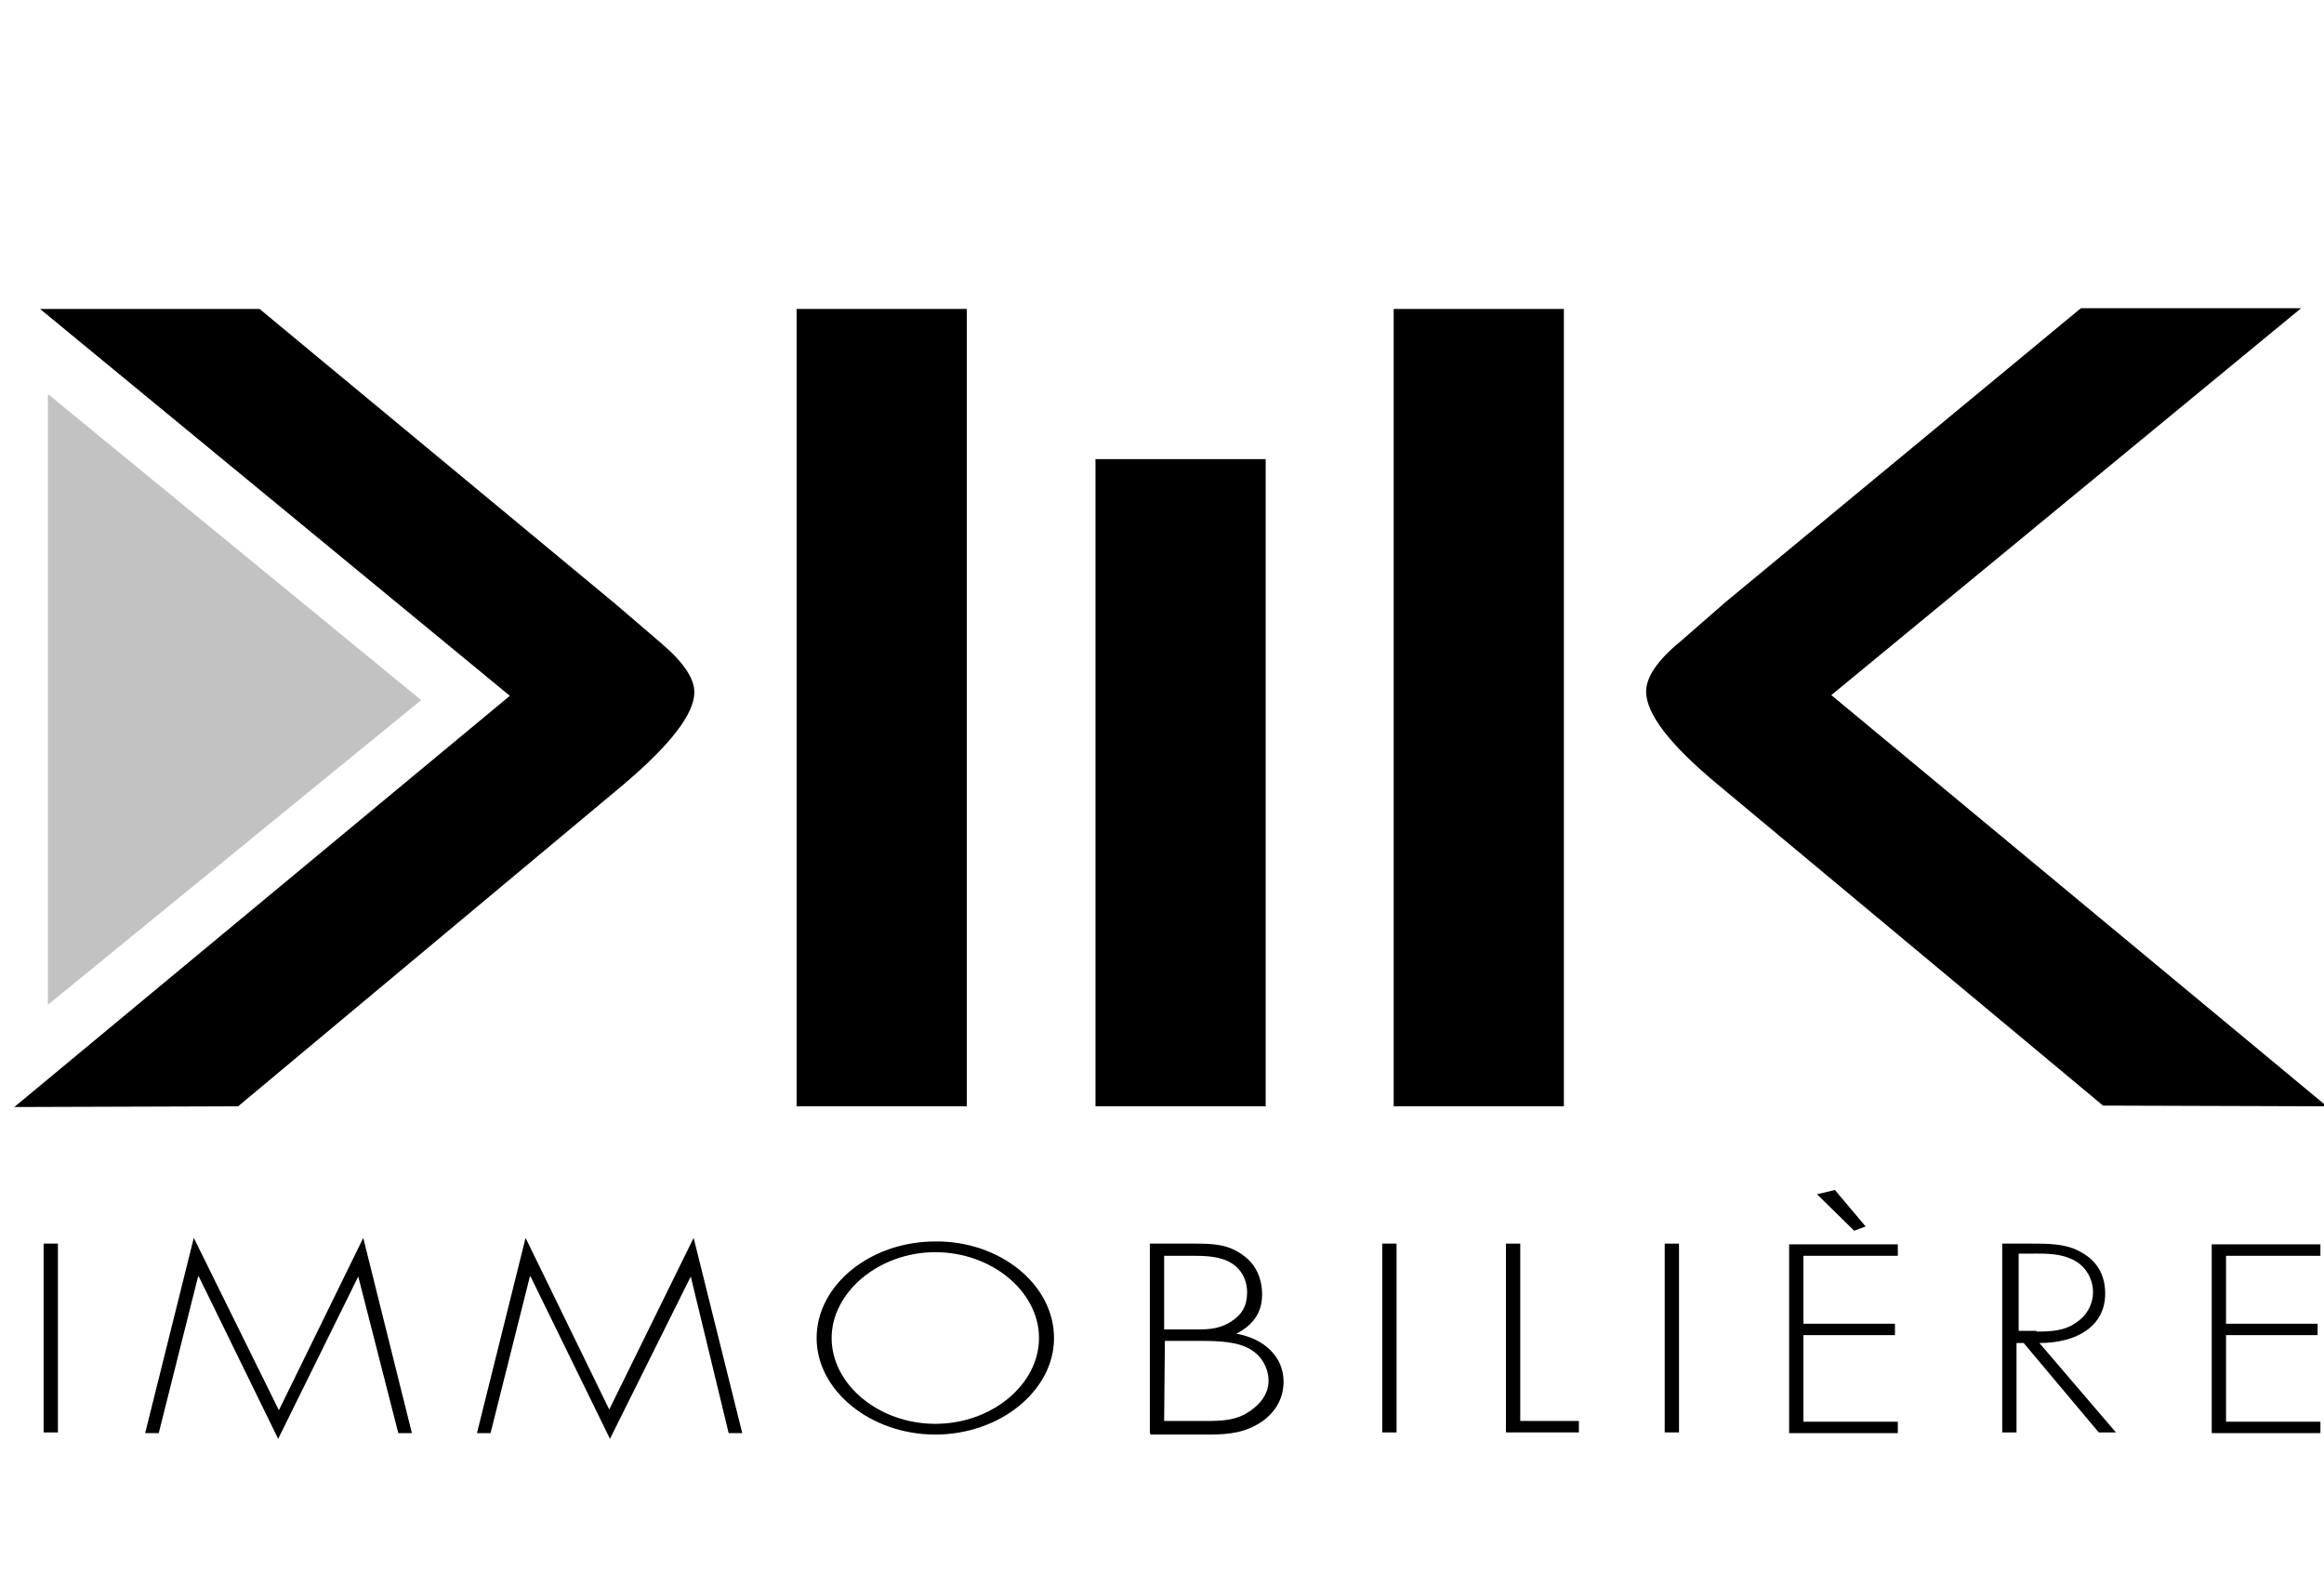
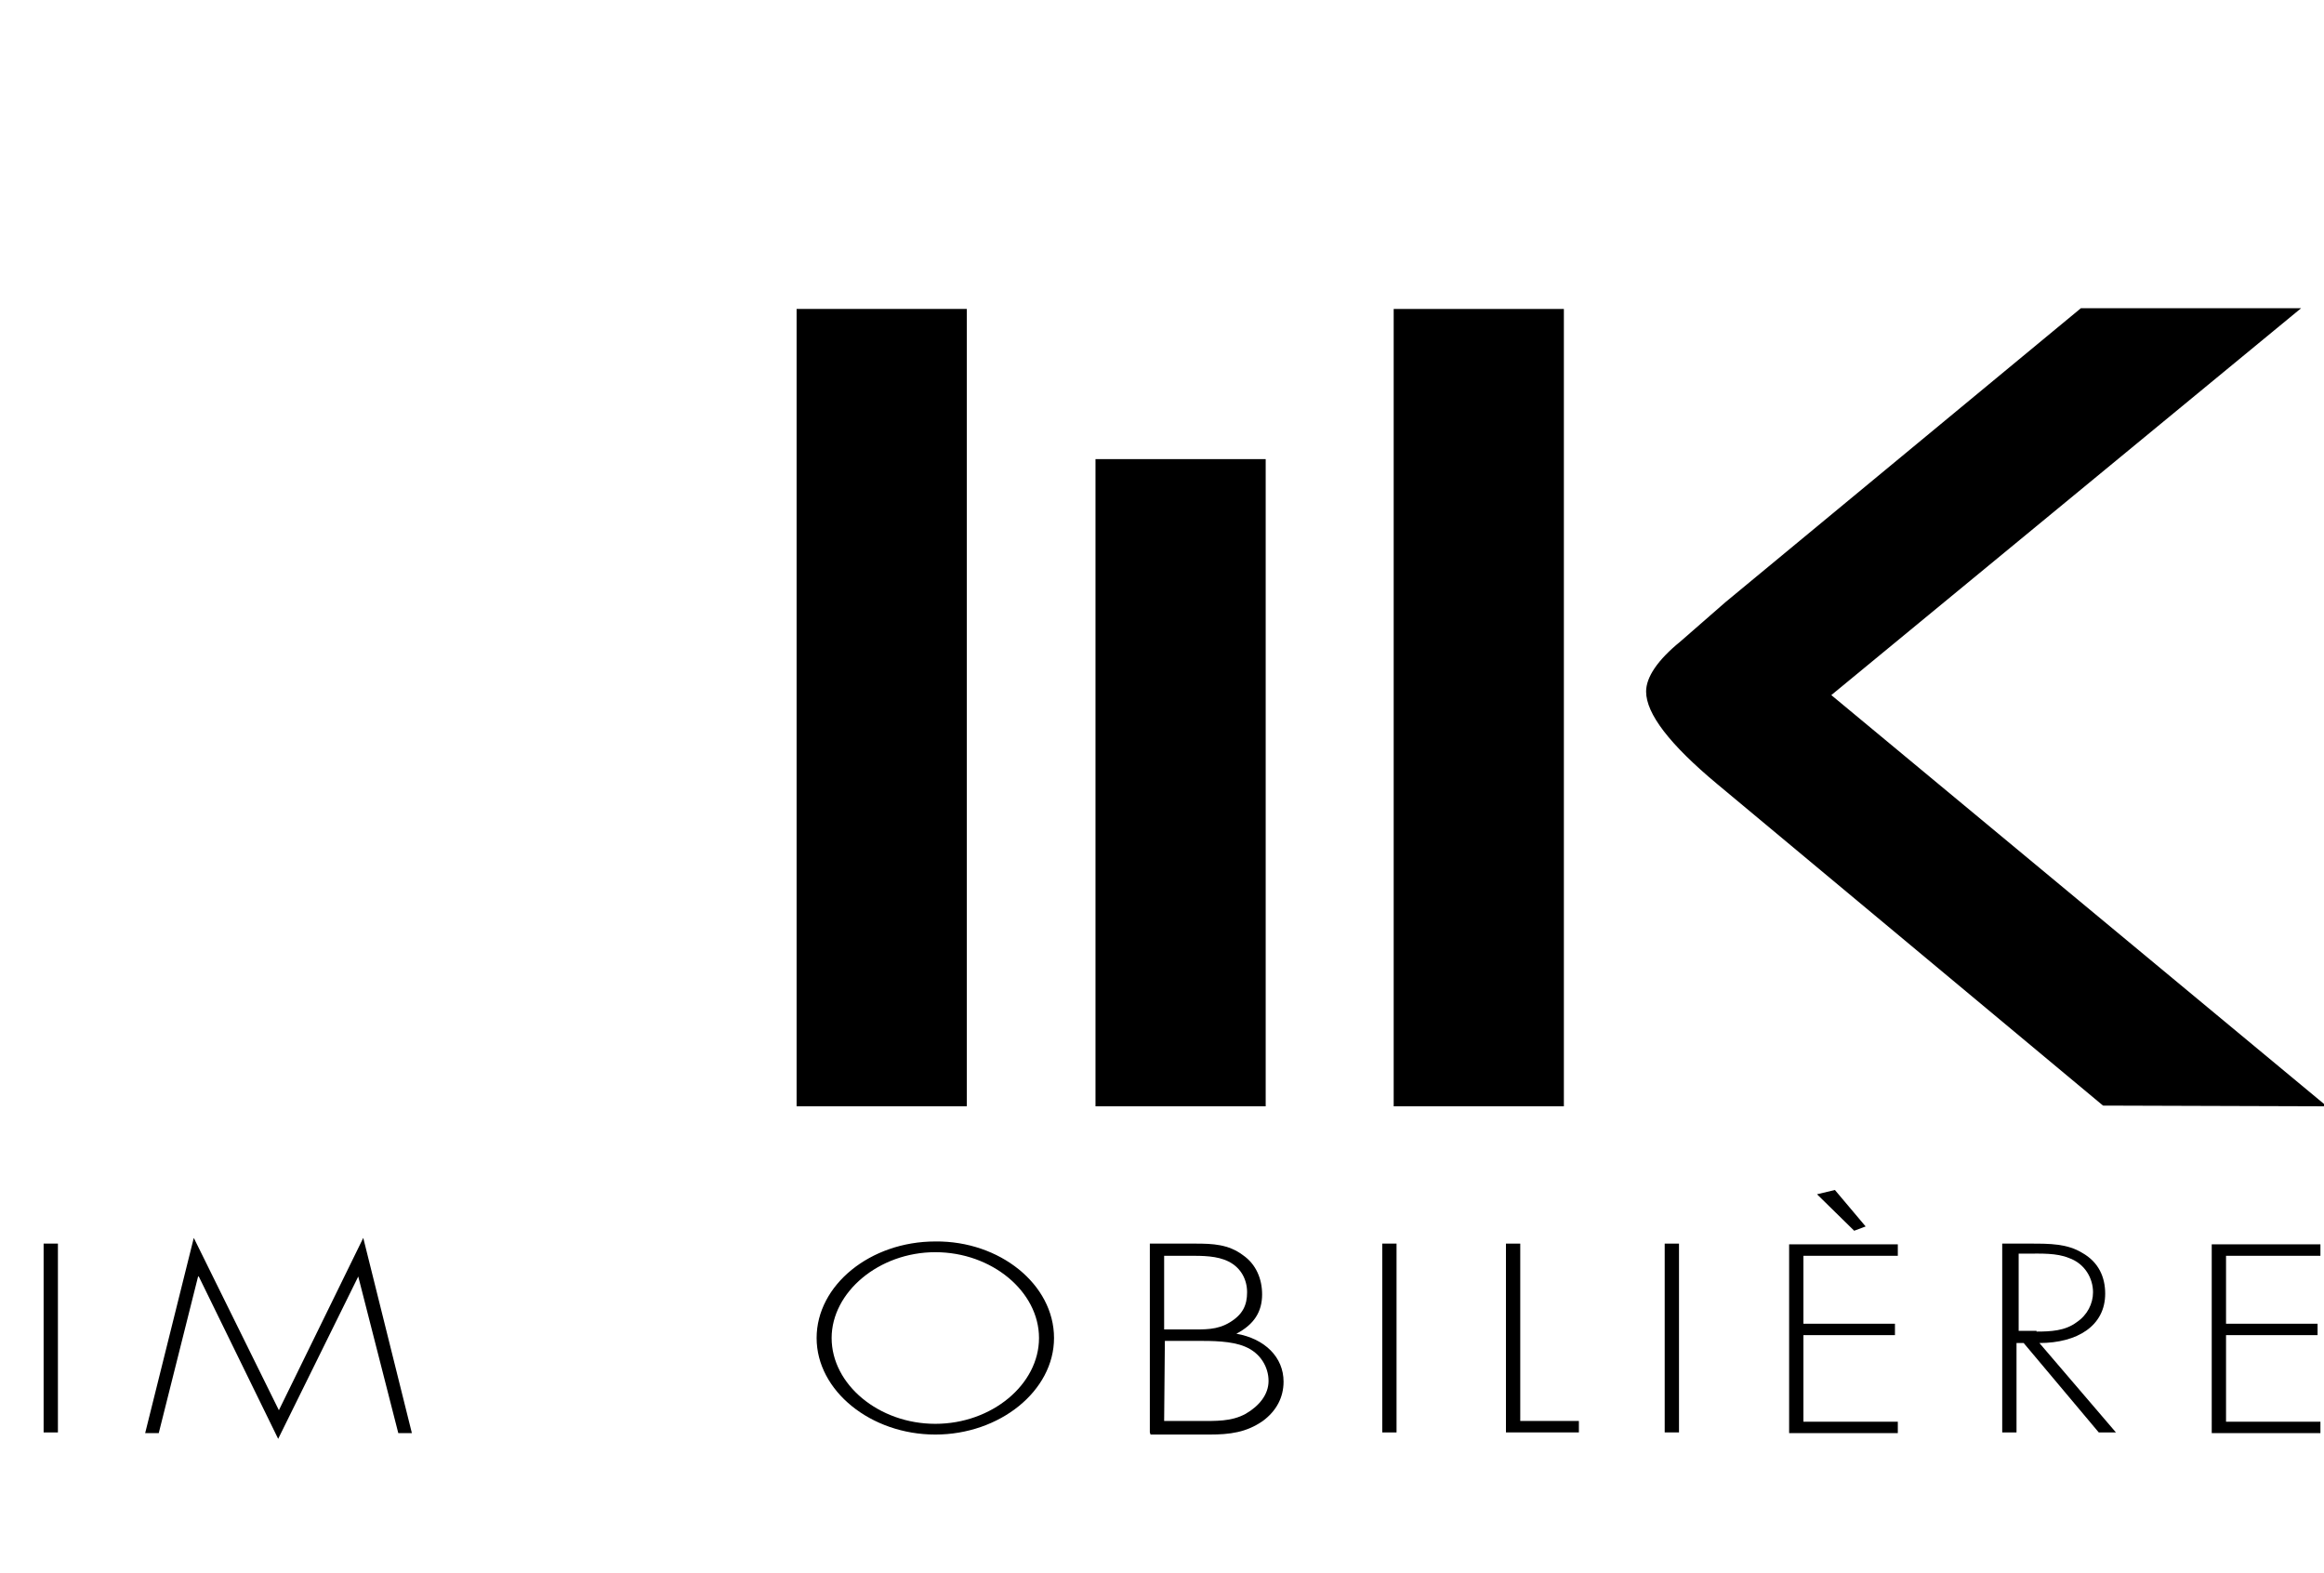
<svg xmlns="http://www.w3.org/2000/svg" version="1.1" id="Calque_1" x="0px" y="0px" viewBox="-84 -138 325 220" enable-background="new -84 -138 325 220" xml:space="preserve">
  <g>
    <g>
      <path d="M151-48.3c-3.2,2.6-4.8,5-4.8,7c0,3.1,3.3,7.4,9.9,12.9l54,45l31.3,0.1l-69.3-57.5l65.7-54.1H207l-49.7,41.1L151-48.3z" />
      <path d="M27.4-94.8h23.8V16.7H27.4V-94.8z" />
      <path d="M69.2-73.8H93v90.5H69.2V-73.8z" />
      <path d="M110.9-94.8h23.8V16.7h-23.8C110.9,16.7,110.9-94.8,110.9-94.8z" />
-       <path d="M2-53.6l-49.7-41.2h-30.7l65.7,54.1L-82,16.8l31.3-0.1l53.9-45c6.6-5.6,9.9-9.9,9.9-12.9c0-2-1.6-4.3-4.8-7L2-53.6z" />
-       <polygon fill="#C3C2C2" points="-77.3,-82.9 -77.3,2.5 -25.1,-40.1   " />
    </g>
    <g>
      <g>
        <path d="M-75.9,62.3h-2V35.9h2V62.3z" />
        <path d="M-33.9,40.5L-33.9,40.5l-11.2,22.7l-11.1-22.7h-0.1l-5.5,21.9h-1.9l6.8-27.3l11.9,24.1l11.8-24.1l6.8,27.3h-1.9     L-33.9,40.5z" />
-         <path d="M12.6,40.5L12.6,40.5L1.3,63.2L-9.8,40.5h-0.1l-5.5,21.9h-1.9l6.8-27.3L1.2,59.1L13,35.1l6.8,27.3h-1.9L12.6,40.5z" />
        <path d="M63.4,49.1c0,7.4-7.6,13.5-16.6,13.5s-16.6-6.1-16.6-13.5c0-7.4,7.5-13.5,16.6-13.5C55.8,35.5,63.4,41.6,63.4,49.1z      M32.3,49.1c0,6.5,6.6,12,14.5,12s14.5-5.5,14.5-12c0-6.5-6.6-12-14.5-12S32.3,42.7,32.3,49.1z" />
        <path d="M76.8,62.3V35.9h6.4c2.4,0,4.6,0.1,6.6,1.6c1.9,1.3,2.7,3.4,2.7,5.5c0,2.4-1.1,4.2-3.6,5.5c4,0.7,6.6,3.3,6.6,6.7     c0,2.2-1,4.1-2.9,5.5c-2.3,1.6-4.6,1.9-7.5,1.9h-8.2L76.8,62.3L76.8,62.3z M78.8,47.9h3.5c2.2,0,3.9,0.1,5.7-1     c1.8-1.1,2.4-2.4,2.4-4.2c0-1.7-0.8-3.4-2.6-4.3c-1.6-0.8-3.6-0.8-5.5-0.8h-3.5V47.9z M78.8,60.7h4.9c2.3,0,4.5,0.1,6.5-1     c1.9-1.1,3.2-2.7,3.2-4.6c0-1.9-1.1-3.9-3.3-4.8c-1.9-0.8-4.6-0.8-6.7-0.8h-4.5L78.8,60.7L78.8,60.7z" />
        <path d="M111.3,62.3h-2V35.9h2V62.3z" />
        <path d="M128.6,60.7h8.2v1.6h-10.2V35.9h2V60.7z" />
        <path d="M150.8,62.3h-2V35.9h2V62.3z" />
        <path d="M168.2,37.4v9.7h12.8v1.6h-12.8v12.1h13.2v1.6h-15.2V36h15.2v1.6h-13.2V37.4z M172.6,28.4l4.3,5.1l-1.6,0.6l-5.2-5.1     L172.6,28.4z" />
        <path d="M211.9,62.3h-2.4L199,49.8h-1v12.5h-2V35.9h4c2.6,0,5.1,0,7.2,1.3c2.3,1.3,3.2,3.4,3.2,5.7c0,4.5-3.9,6.9-9.2,6.9     L211.9,62.3z M200.8,48.2c2,0,4-0.1,5.6-1.3c1.5-1,2.3-2.6,2.3-4.2c0-1.9-1.1-4-3.4-4.8c-1.7-0.7-3.9-0.6-5.7-0.6h-1.3v10.8     H200.8z" />
        <path d="M227.3,37.4v9.7h12.8v1.6h-12.8v12.1h13.2v1.6h-15.2V36h15.2v1.6h-13.2V37.4z" />
      </g>
    </g>
  </g>
</svg>